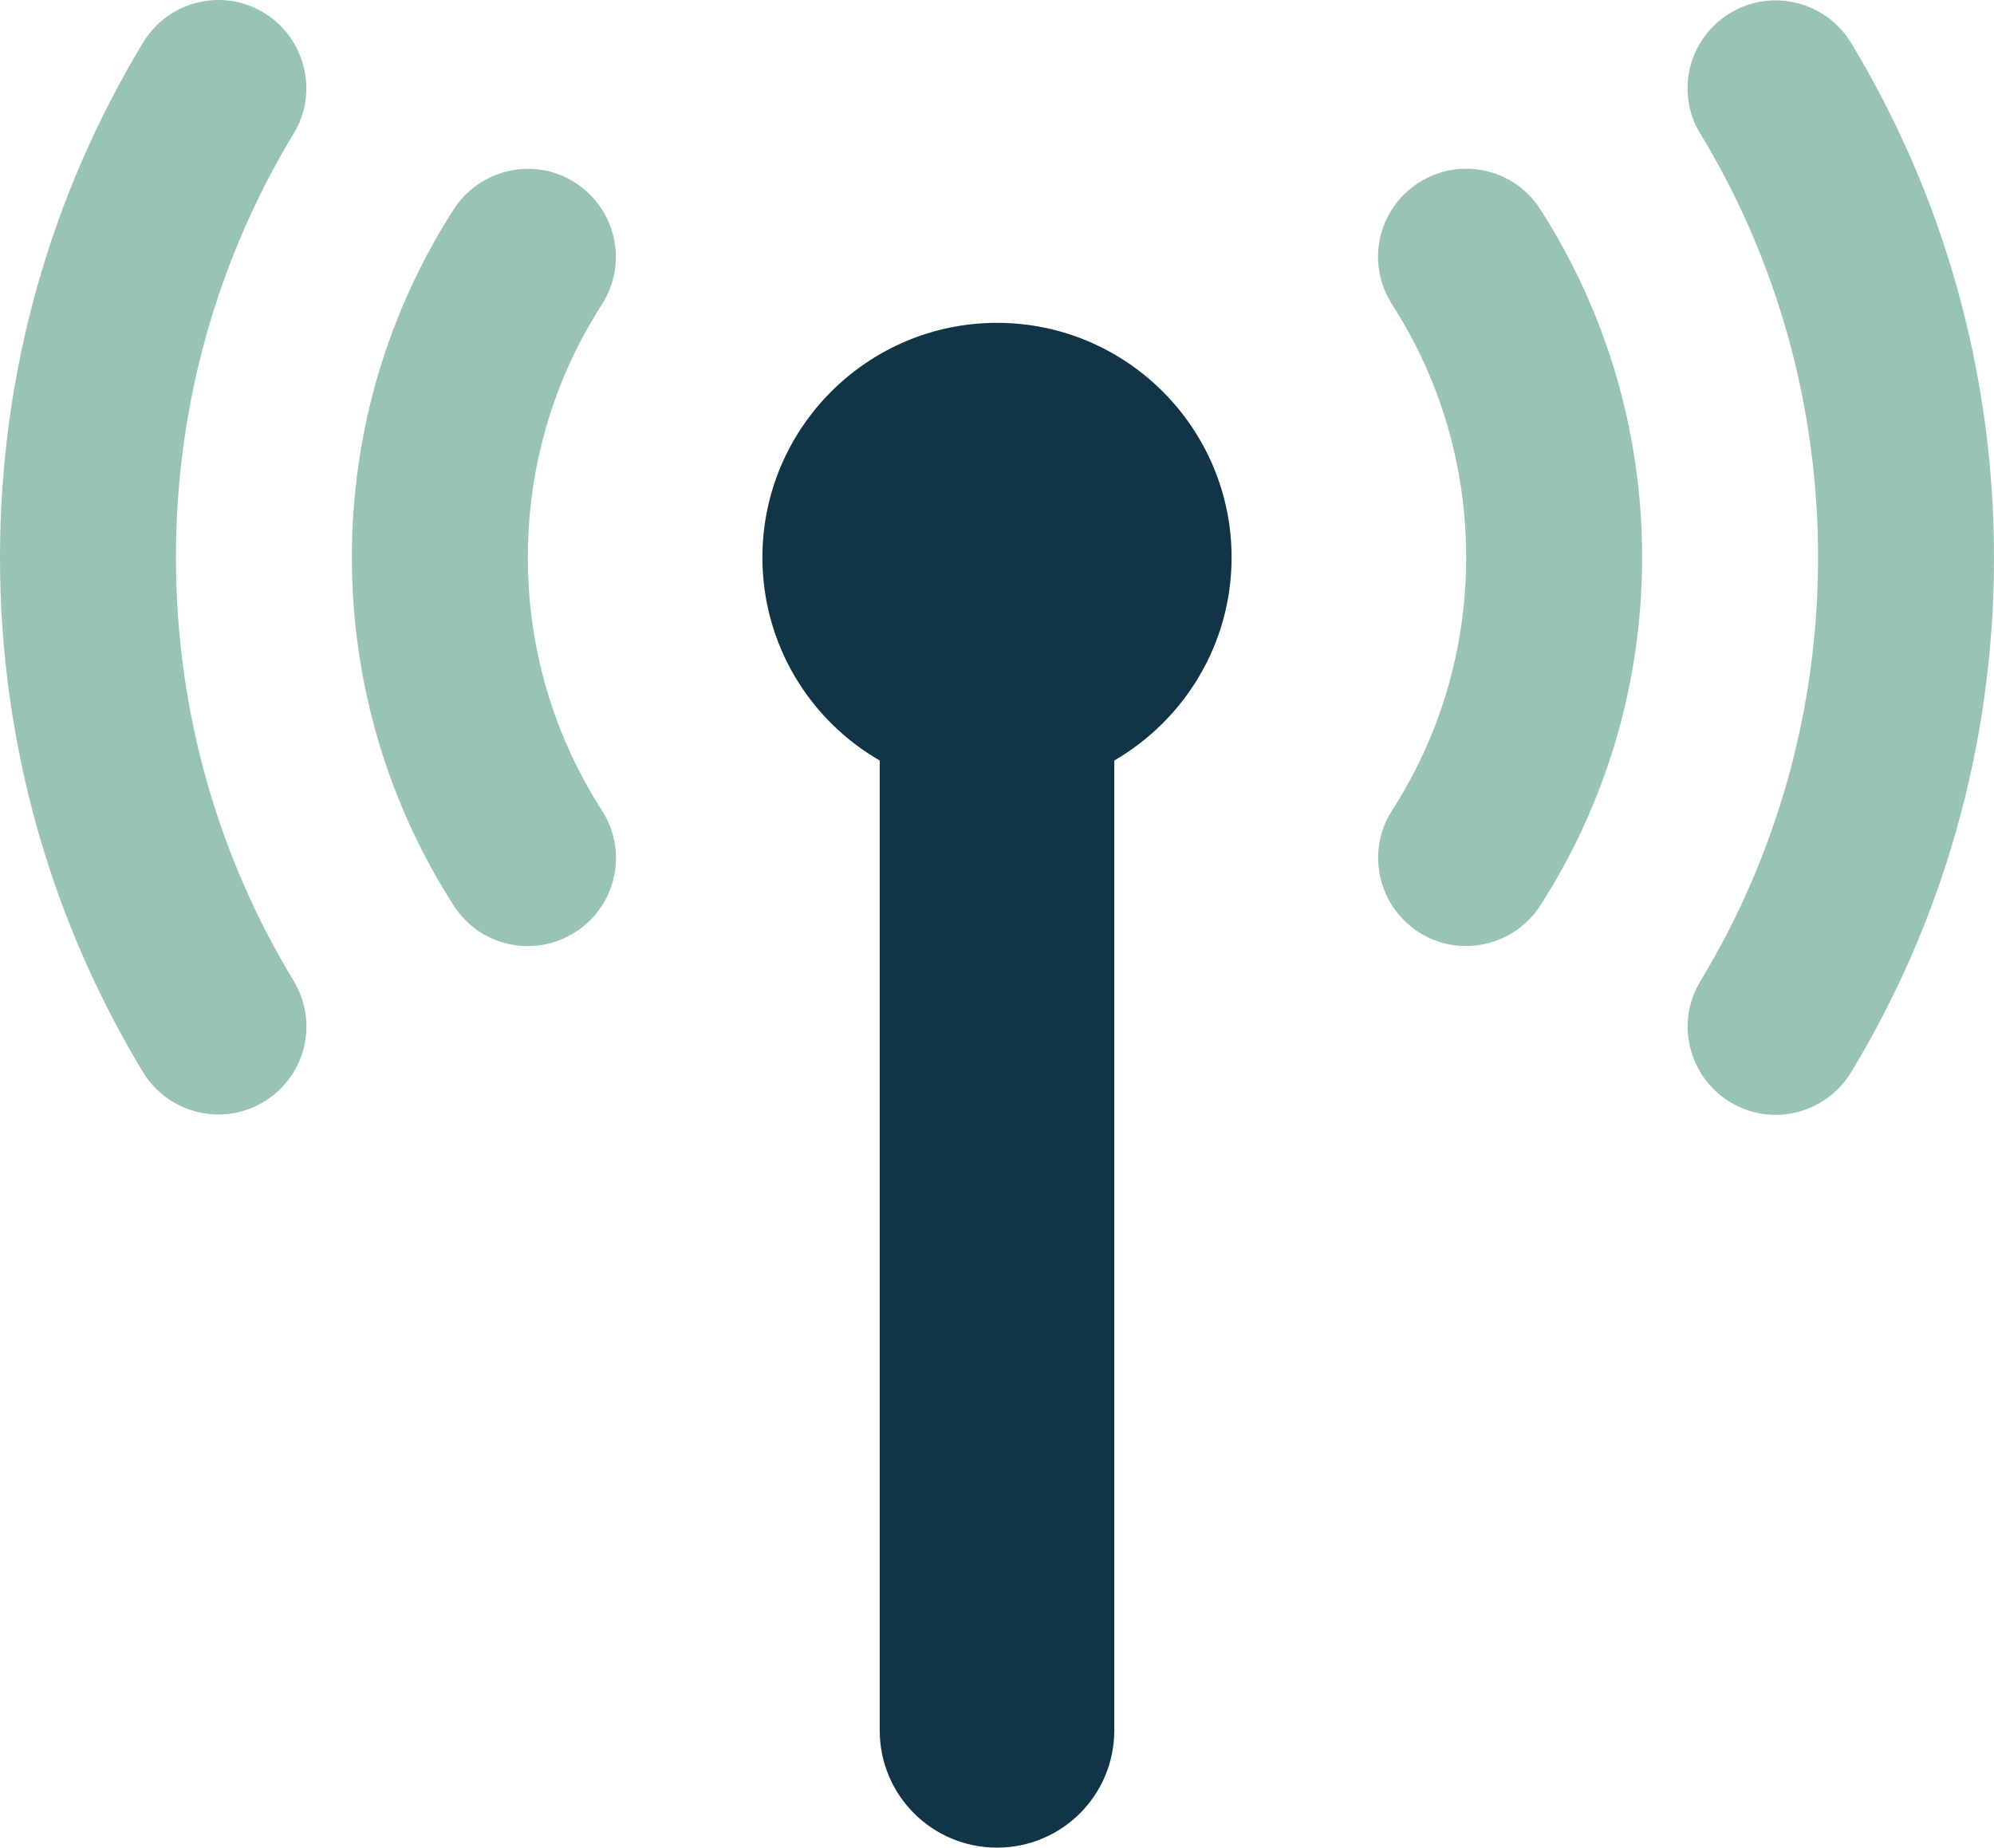
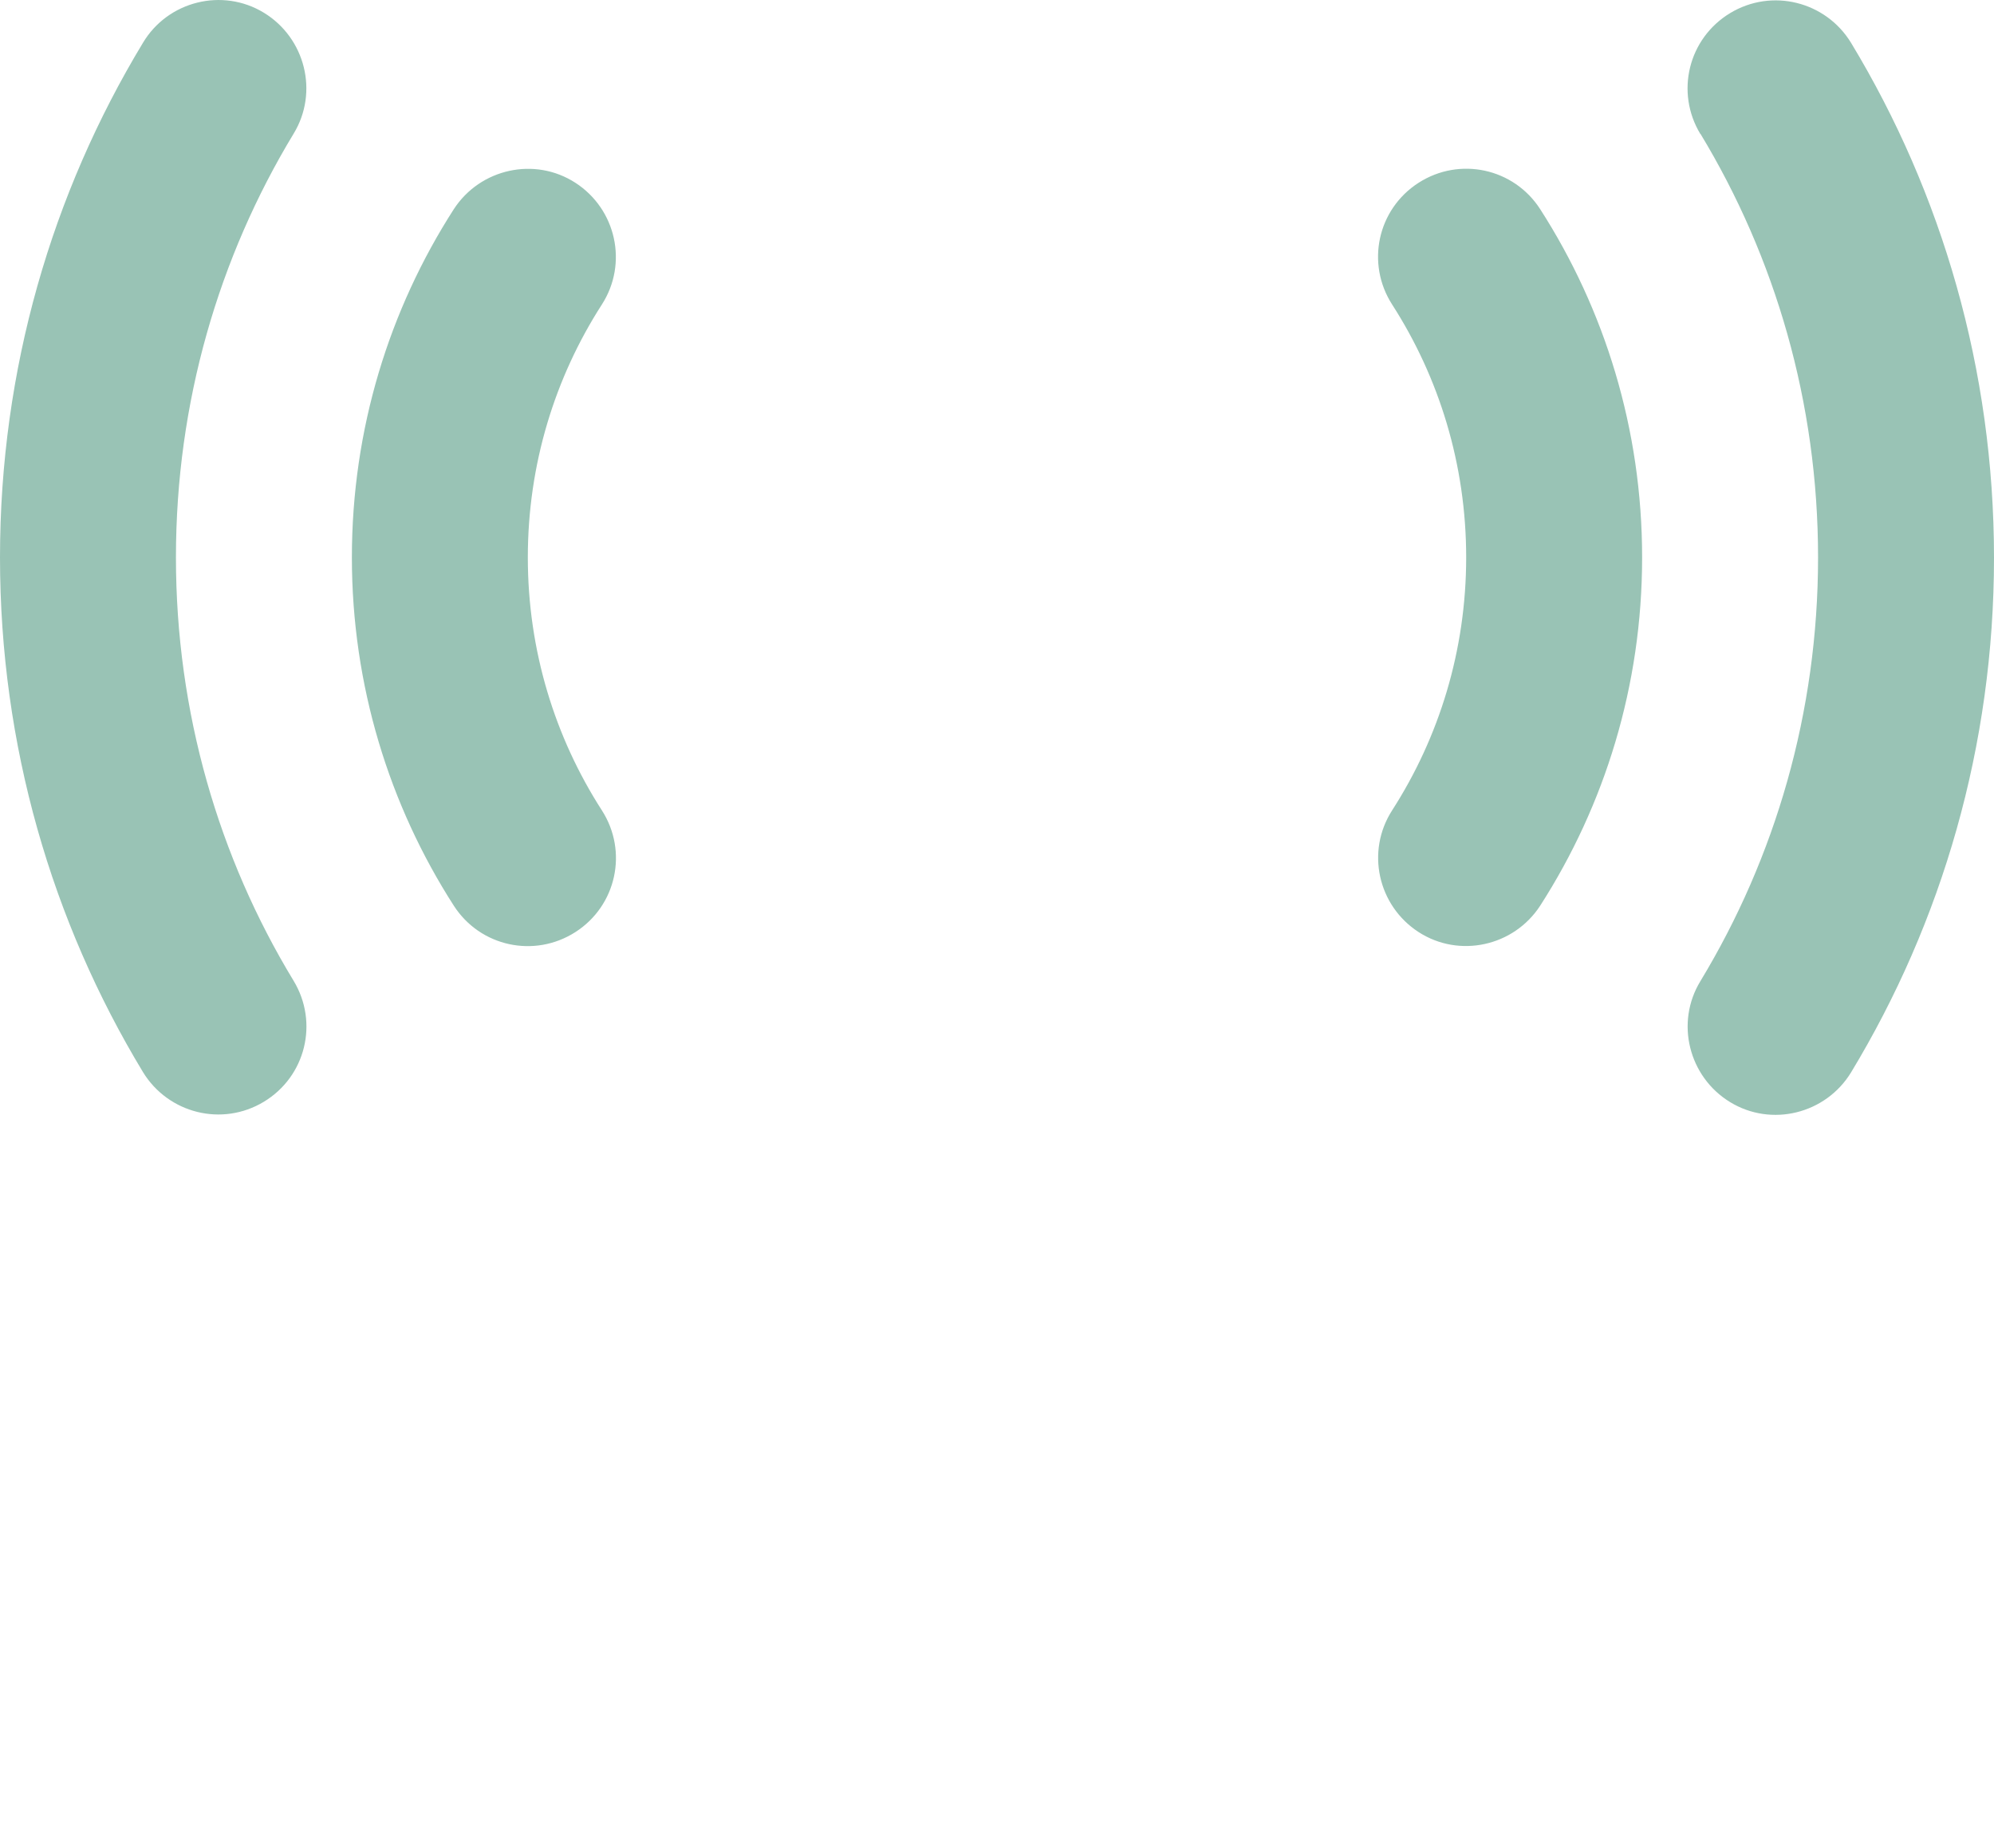
<svg xmlns="http://www.w3.org/2000/svg" id="Layer_2" data-name="Layer 2" viewBox="0 0 544 504.08">
  <defs>
    <style>
      .cls-1 {
        fill: #99c3b5;
      }

      .cls-2 {
        isolation: isolate;
      }

      .cls-3 {
        fill: #113546;
      }
    </style>
  </defs>
  <g id="Layer_1-2" data-name="Layer 1">
    <g>
      <g class="cls-2">
        <path class="cls-1" d="M463.9,36.48c20.4,33.7,32.1,73.3,32.1,115.6s-11.7,81.9-32.1,115.6c-6.9,11.3-3.2,26.1,8.1,33,11.3,6.9,26.1,3.2,33-8.1,24.8-41,39-89.1,39-140.4s-14.2-99.5-39-140.5c-6.9-11.3-21.6-15-33-8.1-11.4,6.9-15,21.6-8.1,33v-.1ZM379.8,83.08c12.8,19.9,20.2,43.6,20.2,69s-7.4,49.1-20.2,69c-7.2,11.2-3.9,26,7.2,33.2,11.1,7.2,26,3.9,33.2-7.2,17.6-27.4,27.8-60,27.8-95s-10.2-67.6-27.8-95c-7.2-11.2-22-14.4-33.2-7.2-11.2,7.2-14.4,22-7.2,33.2M96,152.08c0,34.9,10.2,67.6,27.8,95,7.2,11.2,22,14.4,33.2,7.2,11.2-7.2,14.4-22,7.2-33.2-12.8-19.9-20.2-43.6-20.2-69s7.4-49.1,20.2-69c7.2-11.2,3.9-26-7.2-33.2-11.1-7.2-26-3.9-33.2,7.2-17.6,27.4-27.8,60-27.8,95M0,152.08c0,51.3,14.2,99.4,39,140.4,6.9,11.3,21.6,15,33,8.1,11.4-6.9,15-21.6,8.1-33-20.4-33.6-32.1-73.2-32.1-115.5s11.7-81.9,32.1-115.6c6.9-11.3,3.2-26.1-8.1-33C60.7-3.42,45.8.28,39,11.68,14.2,52.68,0,100.78,0,152.08" />
      </g>
-       <path class="cls-3" d="M304,207.48c19.1-11.1,32-31.7,32-55.4,0-35.3-28.7-64-64-64s-64,28.7-64,64c0,23.7,12.9,44.4,32,55.4v264.6c0,17.7,14.3,32,32,32s32-14.3,32-32V207.48Z" />
    </g>
  </g>
</svg>